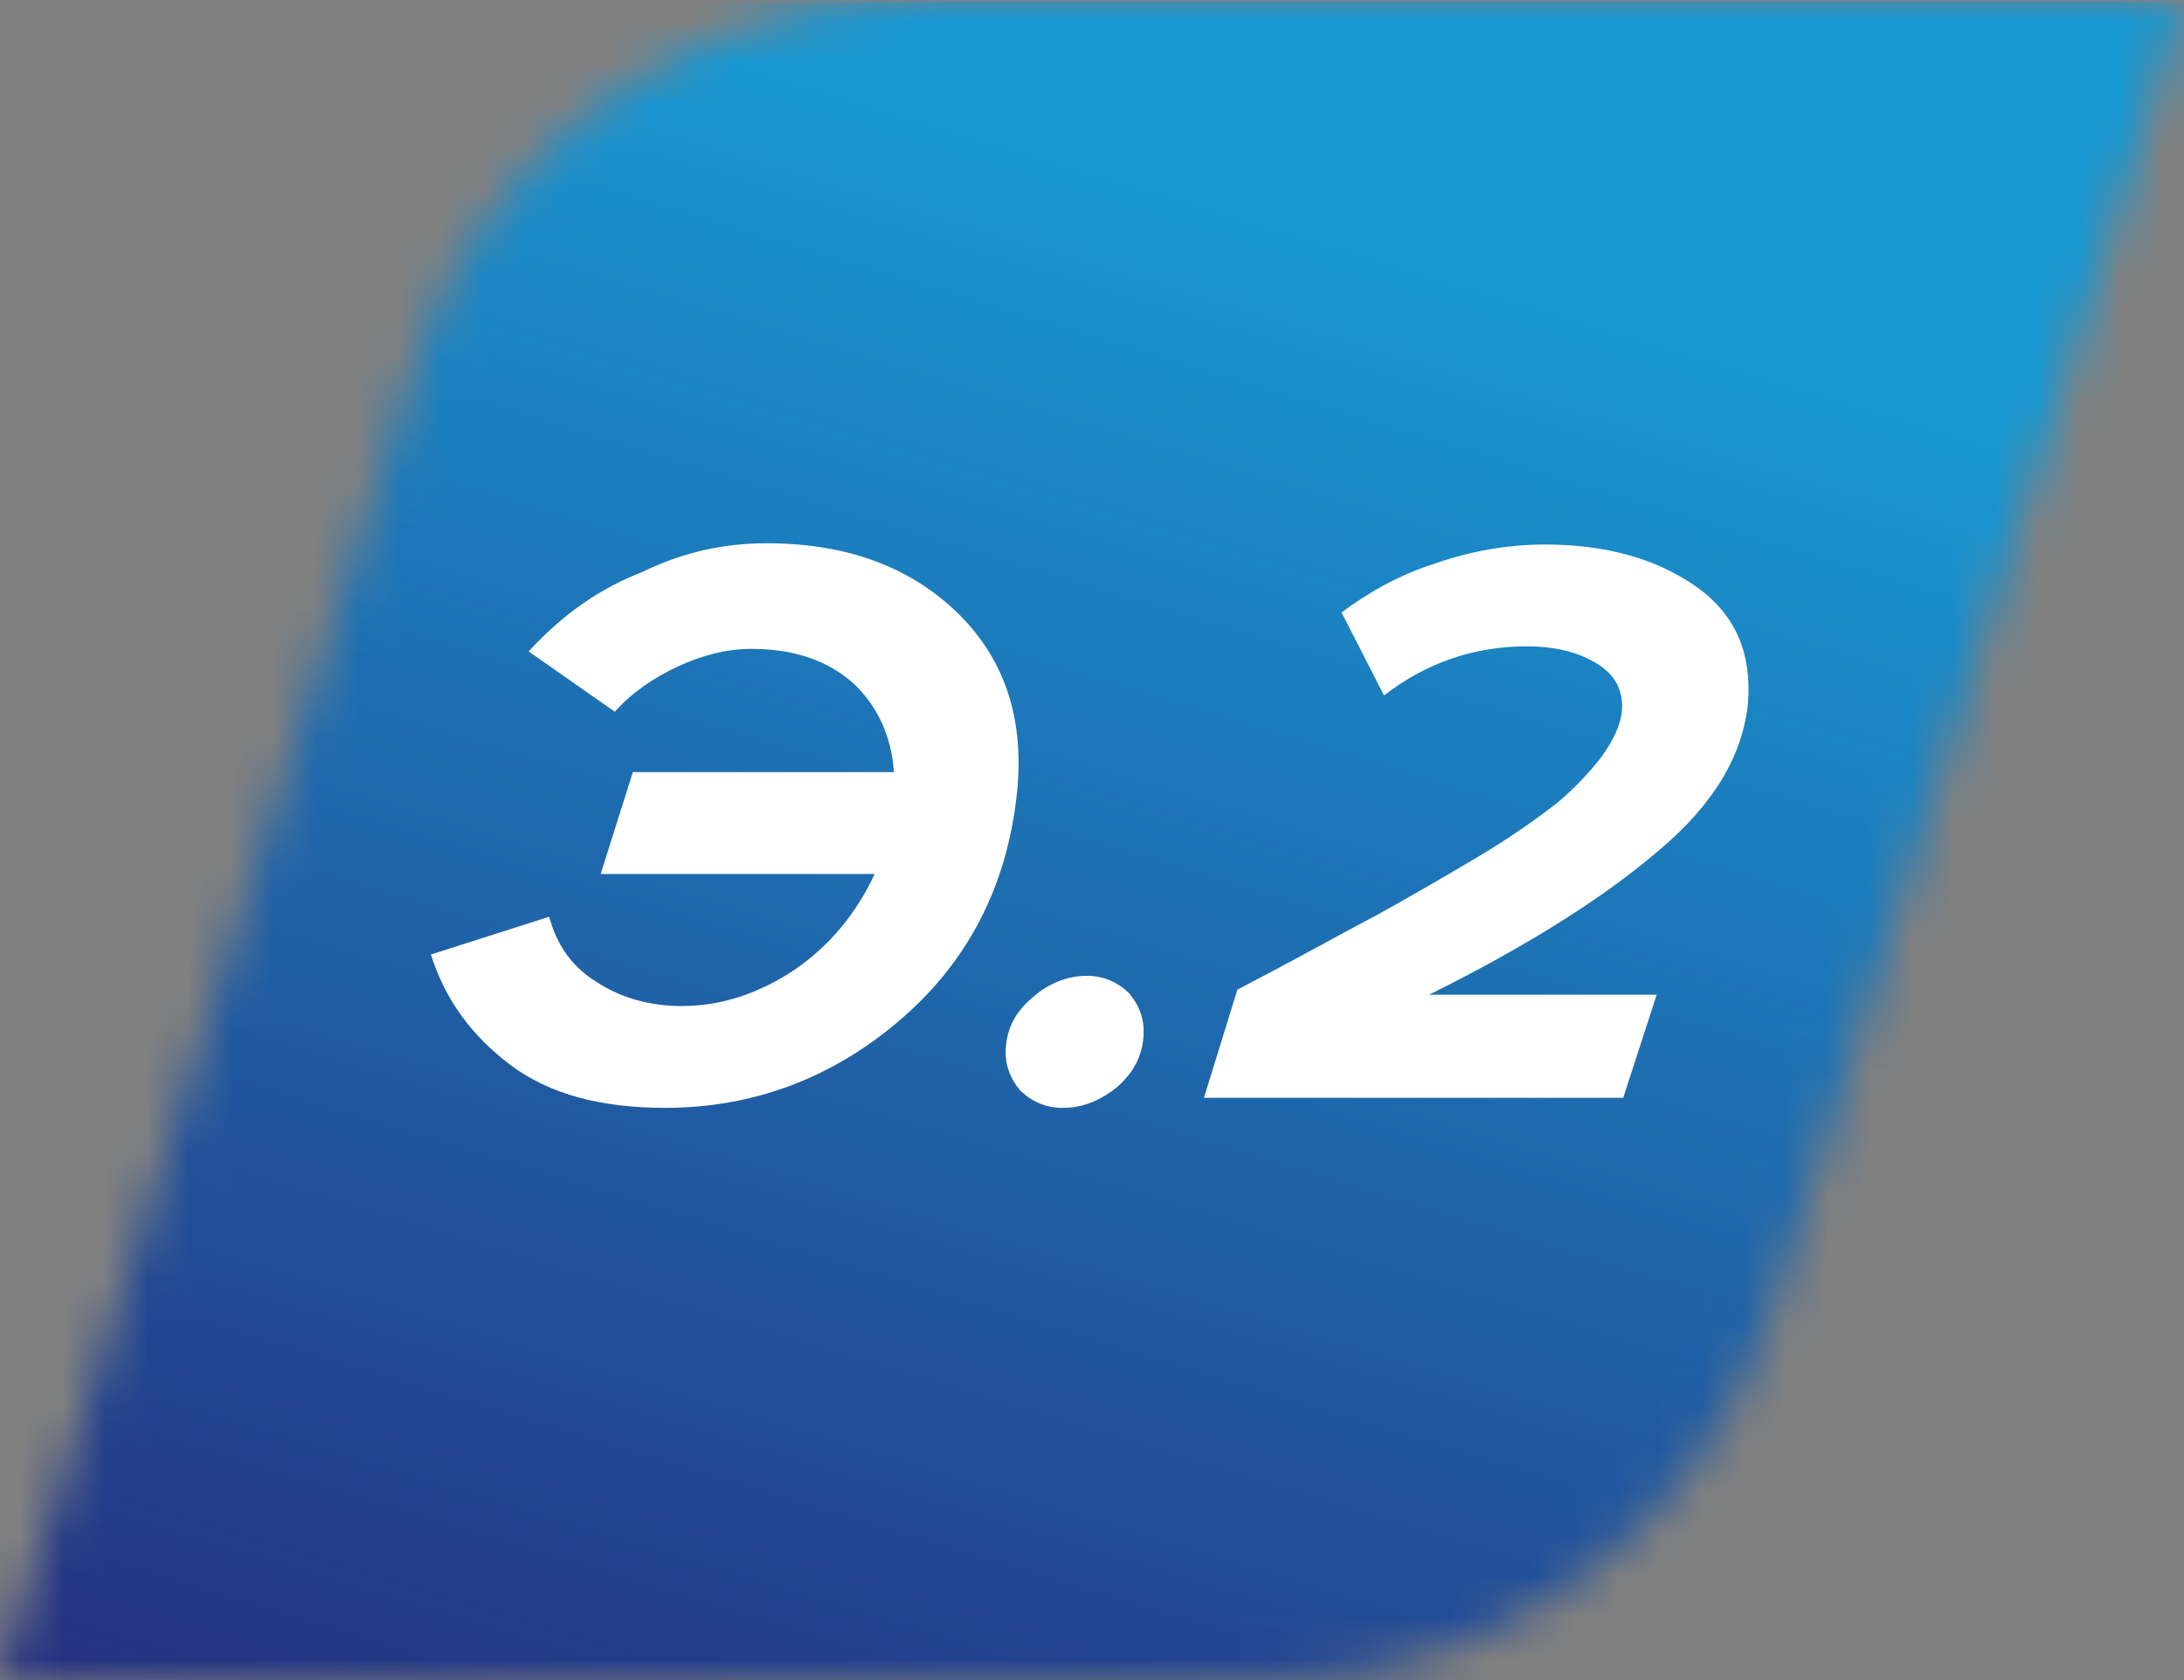
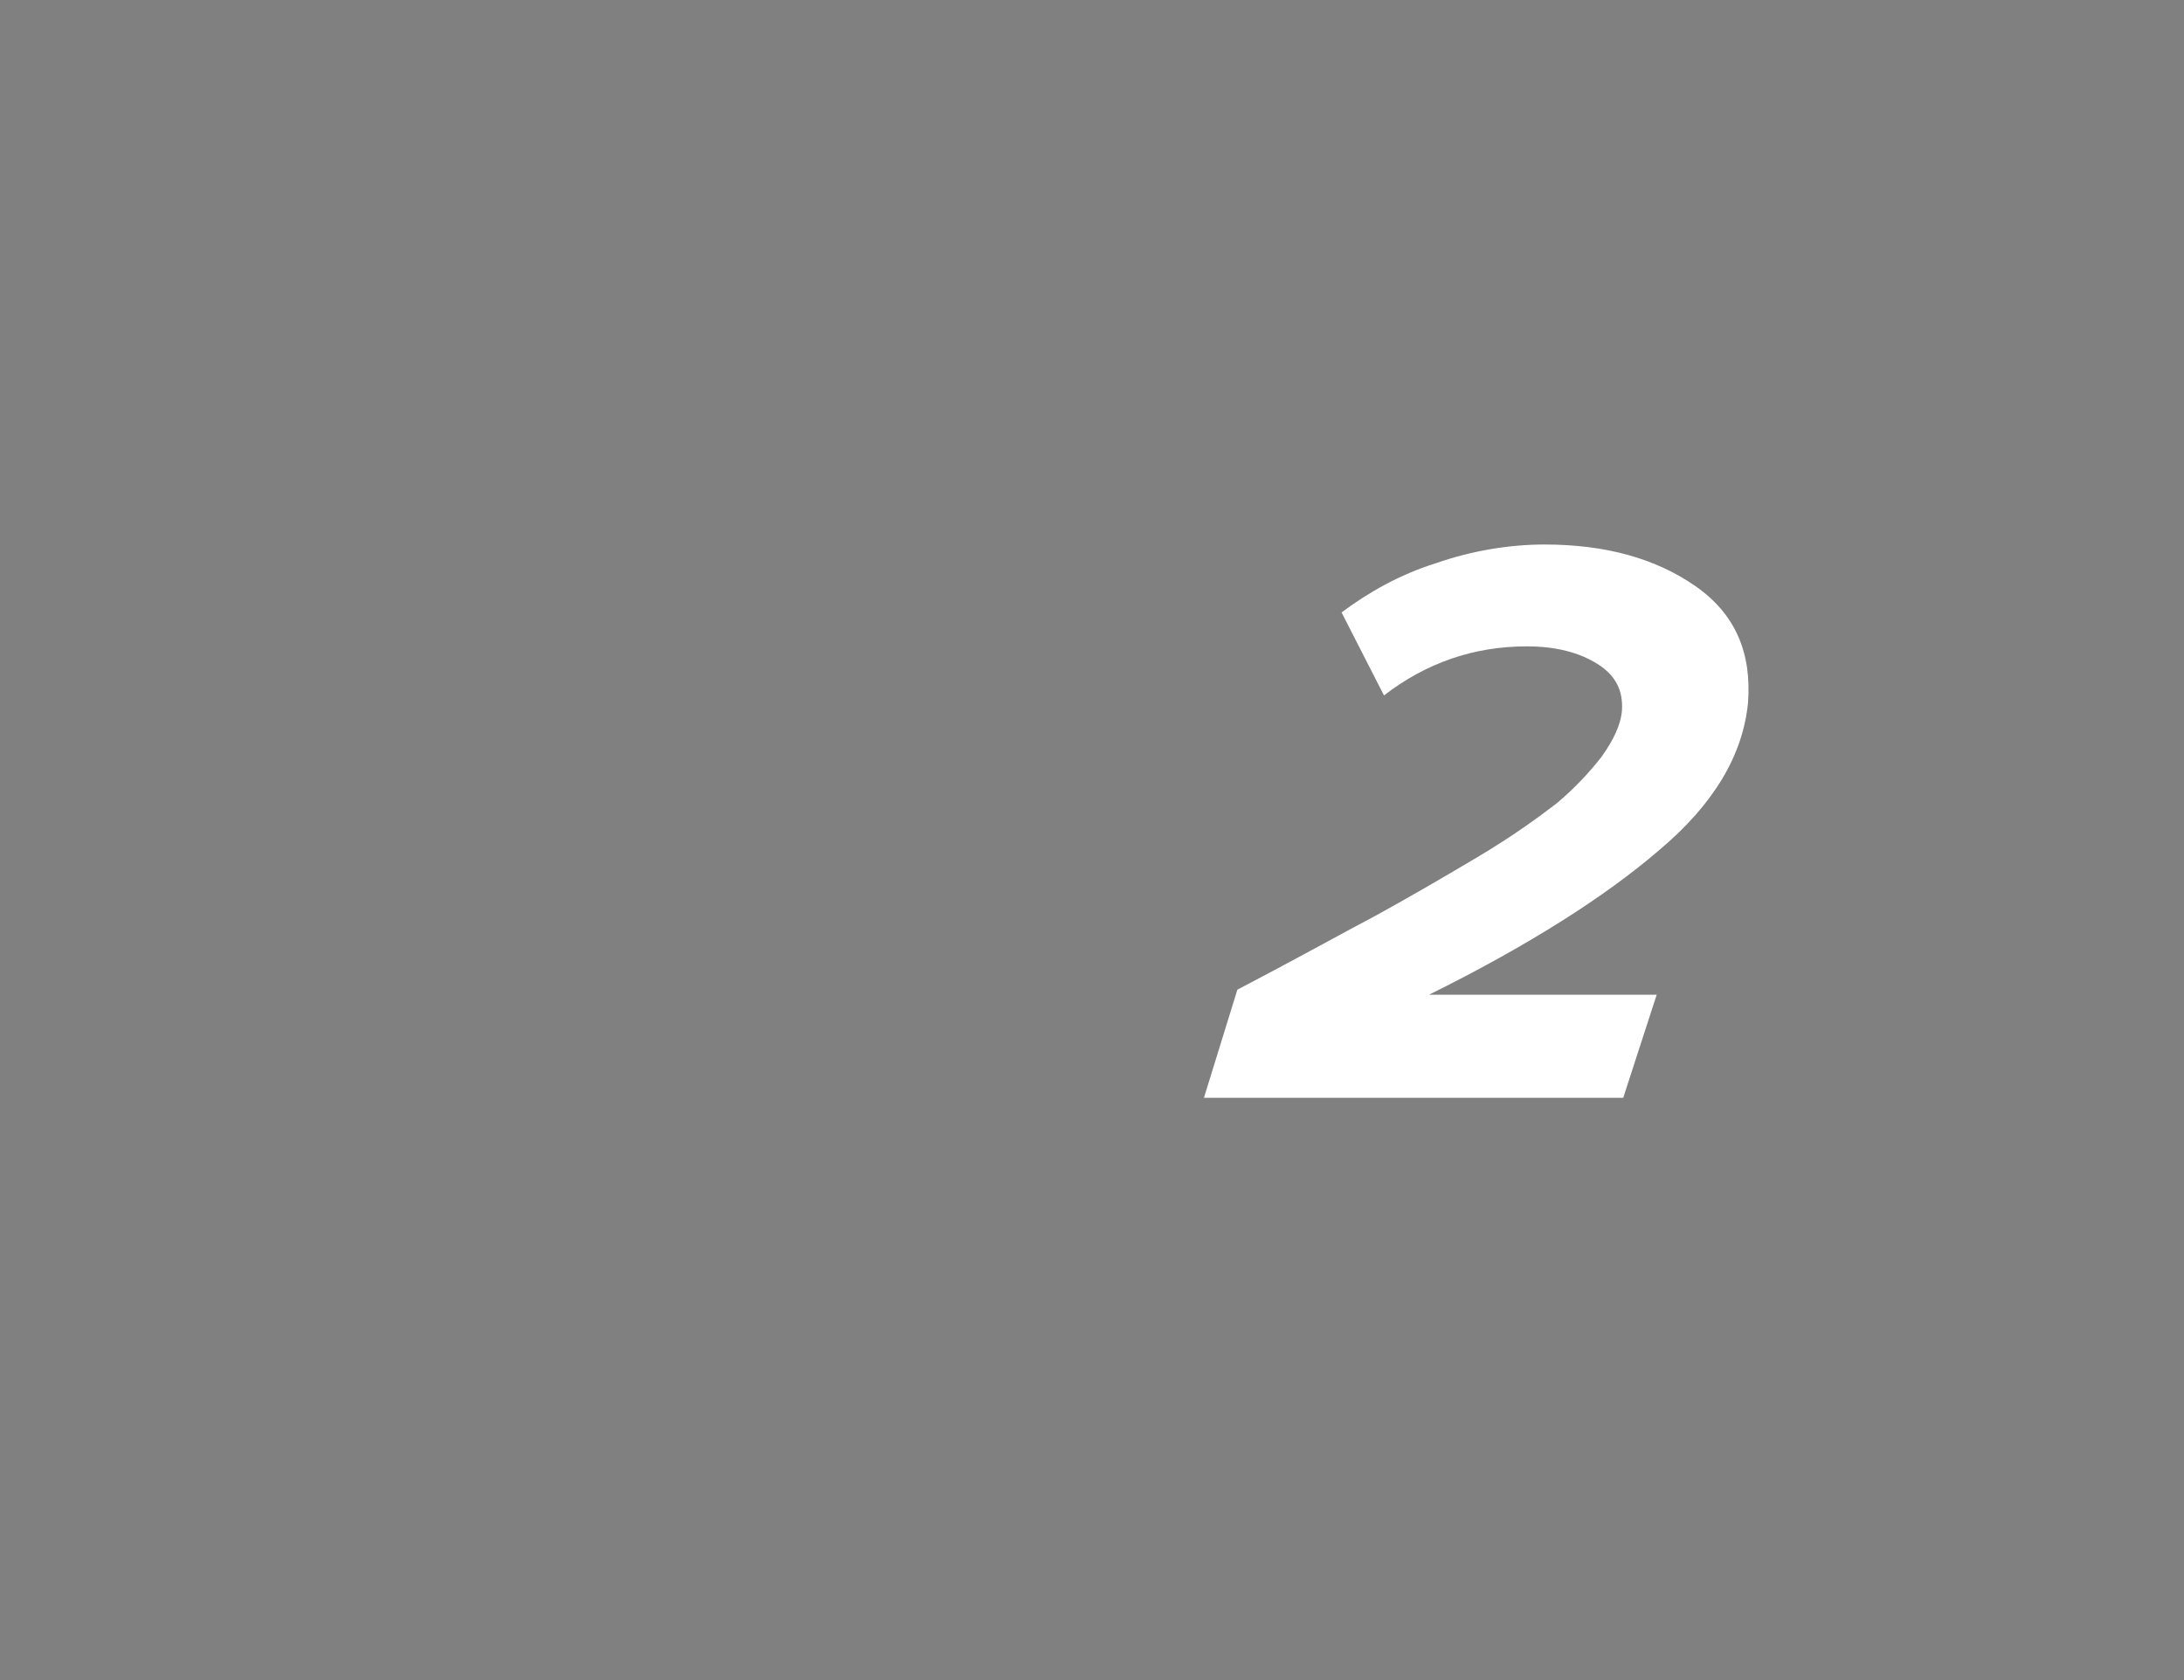
<svg xmlns="http://www.w3.org/2000/svg" width="52" height="40" viewBox="0 0 52 40" fill="none">
  <rect x="0" y="0" width="52" height="40" fill="#808080" stroke="none" />
  <g clip-path="url(#clip0_3280_30756)">
    <mask id="mask0_3280_30756" style="mask-type:luminance" maskUnits="userSpaceOnUse" x="0" y="0" width="52" height="40">
      <path d="M48.907 9.85L42.108 31.407C40.516 36.437 35.647 40 30.257 40H0L3.093 30.15L9.892 8.593C11.484 3.563 16.353 0 21.743 0H52C50.989 3.293 49.948 6.587 48.907 9.85Z" fill="white" />
    </mask>
    <g mask="url(#mask0_3280_30756)">
-       <path d="M52.031 0.03H0V40.03H52.031V0.03Z" fill="url(#paint0_linear_3280_30756)" />
-     </g>
-     <path d="M18.253 12.934C20.121 12.934 21.621 13.473 22.755 14.551C23.888 15.629 24.378 17.036 24.224 18.773C24.01 21.018 23.091 22.844 21.468 24.252C19.845 25.659 17.947 26.377 15.833 26.377C14.302 26.377 13.077 26.048 12.159 25.359C11.24 24.671 10.597 23.802 10.26 22.725L13.077 21.826C13.261 22.515 13.628 23.024 14.21 23.383C14.761 23.742 15.435 23.952 16.232 23.952C17.181 23.952 18.069 23.653 18.926 23.084C19.753 22.515 20.396 21.736 20.825 20.808H14.302L15.068 18.383H21.285C21.223 17.515 20.886 16.796 20.305 16.258C19.692 15.719 18.896 15.449 17.885 15.449C17.303 15.449 16.721 15.599 16.14 15.868C15.558 16.138 15.037 16.497 14.639 16.946L12.587 15.509C13.383 14.641 14.272 14.012 15.282 13.623C16.262 13.144 17.242 12.934 18.253 12.934Z" fill="white" />
-     <path d="M25.296 26.377C24.898 26.377 24.561 26.227 24.286 25.958C24.041 25.659 23.918 25.329 23.949 24.94C23.98 24.461 24.194 24.072 24.592 23.742C24.96 23.413 25.419 23.233 25.878 23.233C26.276 23.233 26.613 23.383 26.889 23.653C27.134 23.952 27.256 24.281 27.226 24.671C27.195 25.15 26.981 25.539 26.613 25.868C26.215 26.198 25.786 26.377 25.296 26.377Z" fill="white" />
+       </g>
    <path d="M38.648 26.138H28.665L29.461 23.563C30.839 22.844 31.911 22.245 32.707 21.826C33.473 21.407 34.3 20.928 35.157 20.419C36.015 19.91 36.627 19.461 37.056 19.132C37.485 18.773 37.822 18.413 38.128 18.024C38.404 17.635 38.587 17.276 38.618 16.916C38.648 16.437 38.465 16.078 38.036 15.808C37.607 15.539 37.056 15.389 36.352 15.389C35.096 15.389 33.963 15.778 32.952 16.557L31.942 14.581C32.585 14.102 33.32 13.683 34.177 13.413C35.035 13.114 35.923 12.964 36.781 12.964C38.22 12.964 39.414 13.293 40.364 13.952C41.313 14.611 41.711 15.539 41.619 16.736C41.497 17.964 40.823 19.132 39.506 20.239C38.22 21.347 36.382 22.515 34.024 23.683H39.445L38.648 26.138Z" fill="white" />
  </g>
  <defs>
    <linearGradient id="paint0_linear_3280_30756" x1="17.919" y1="45.457" x2="30.252" y2="4.856" gradientUnits="userSpaceOnUse">
      <stop stop-color="#253080" />
      <stop offset="1" stop-color="#1898D2" />
    </linearGradient>
    <clipPath id="clip0_3280_30756">
      <rect width="52" height="40" fill="white" />
    </clipPath>
  </defs>
</svg>